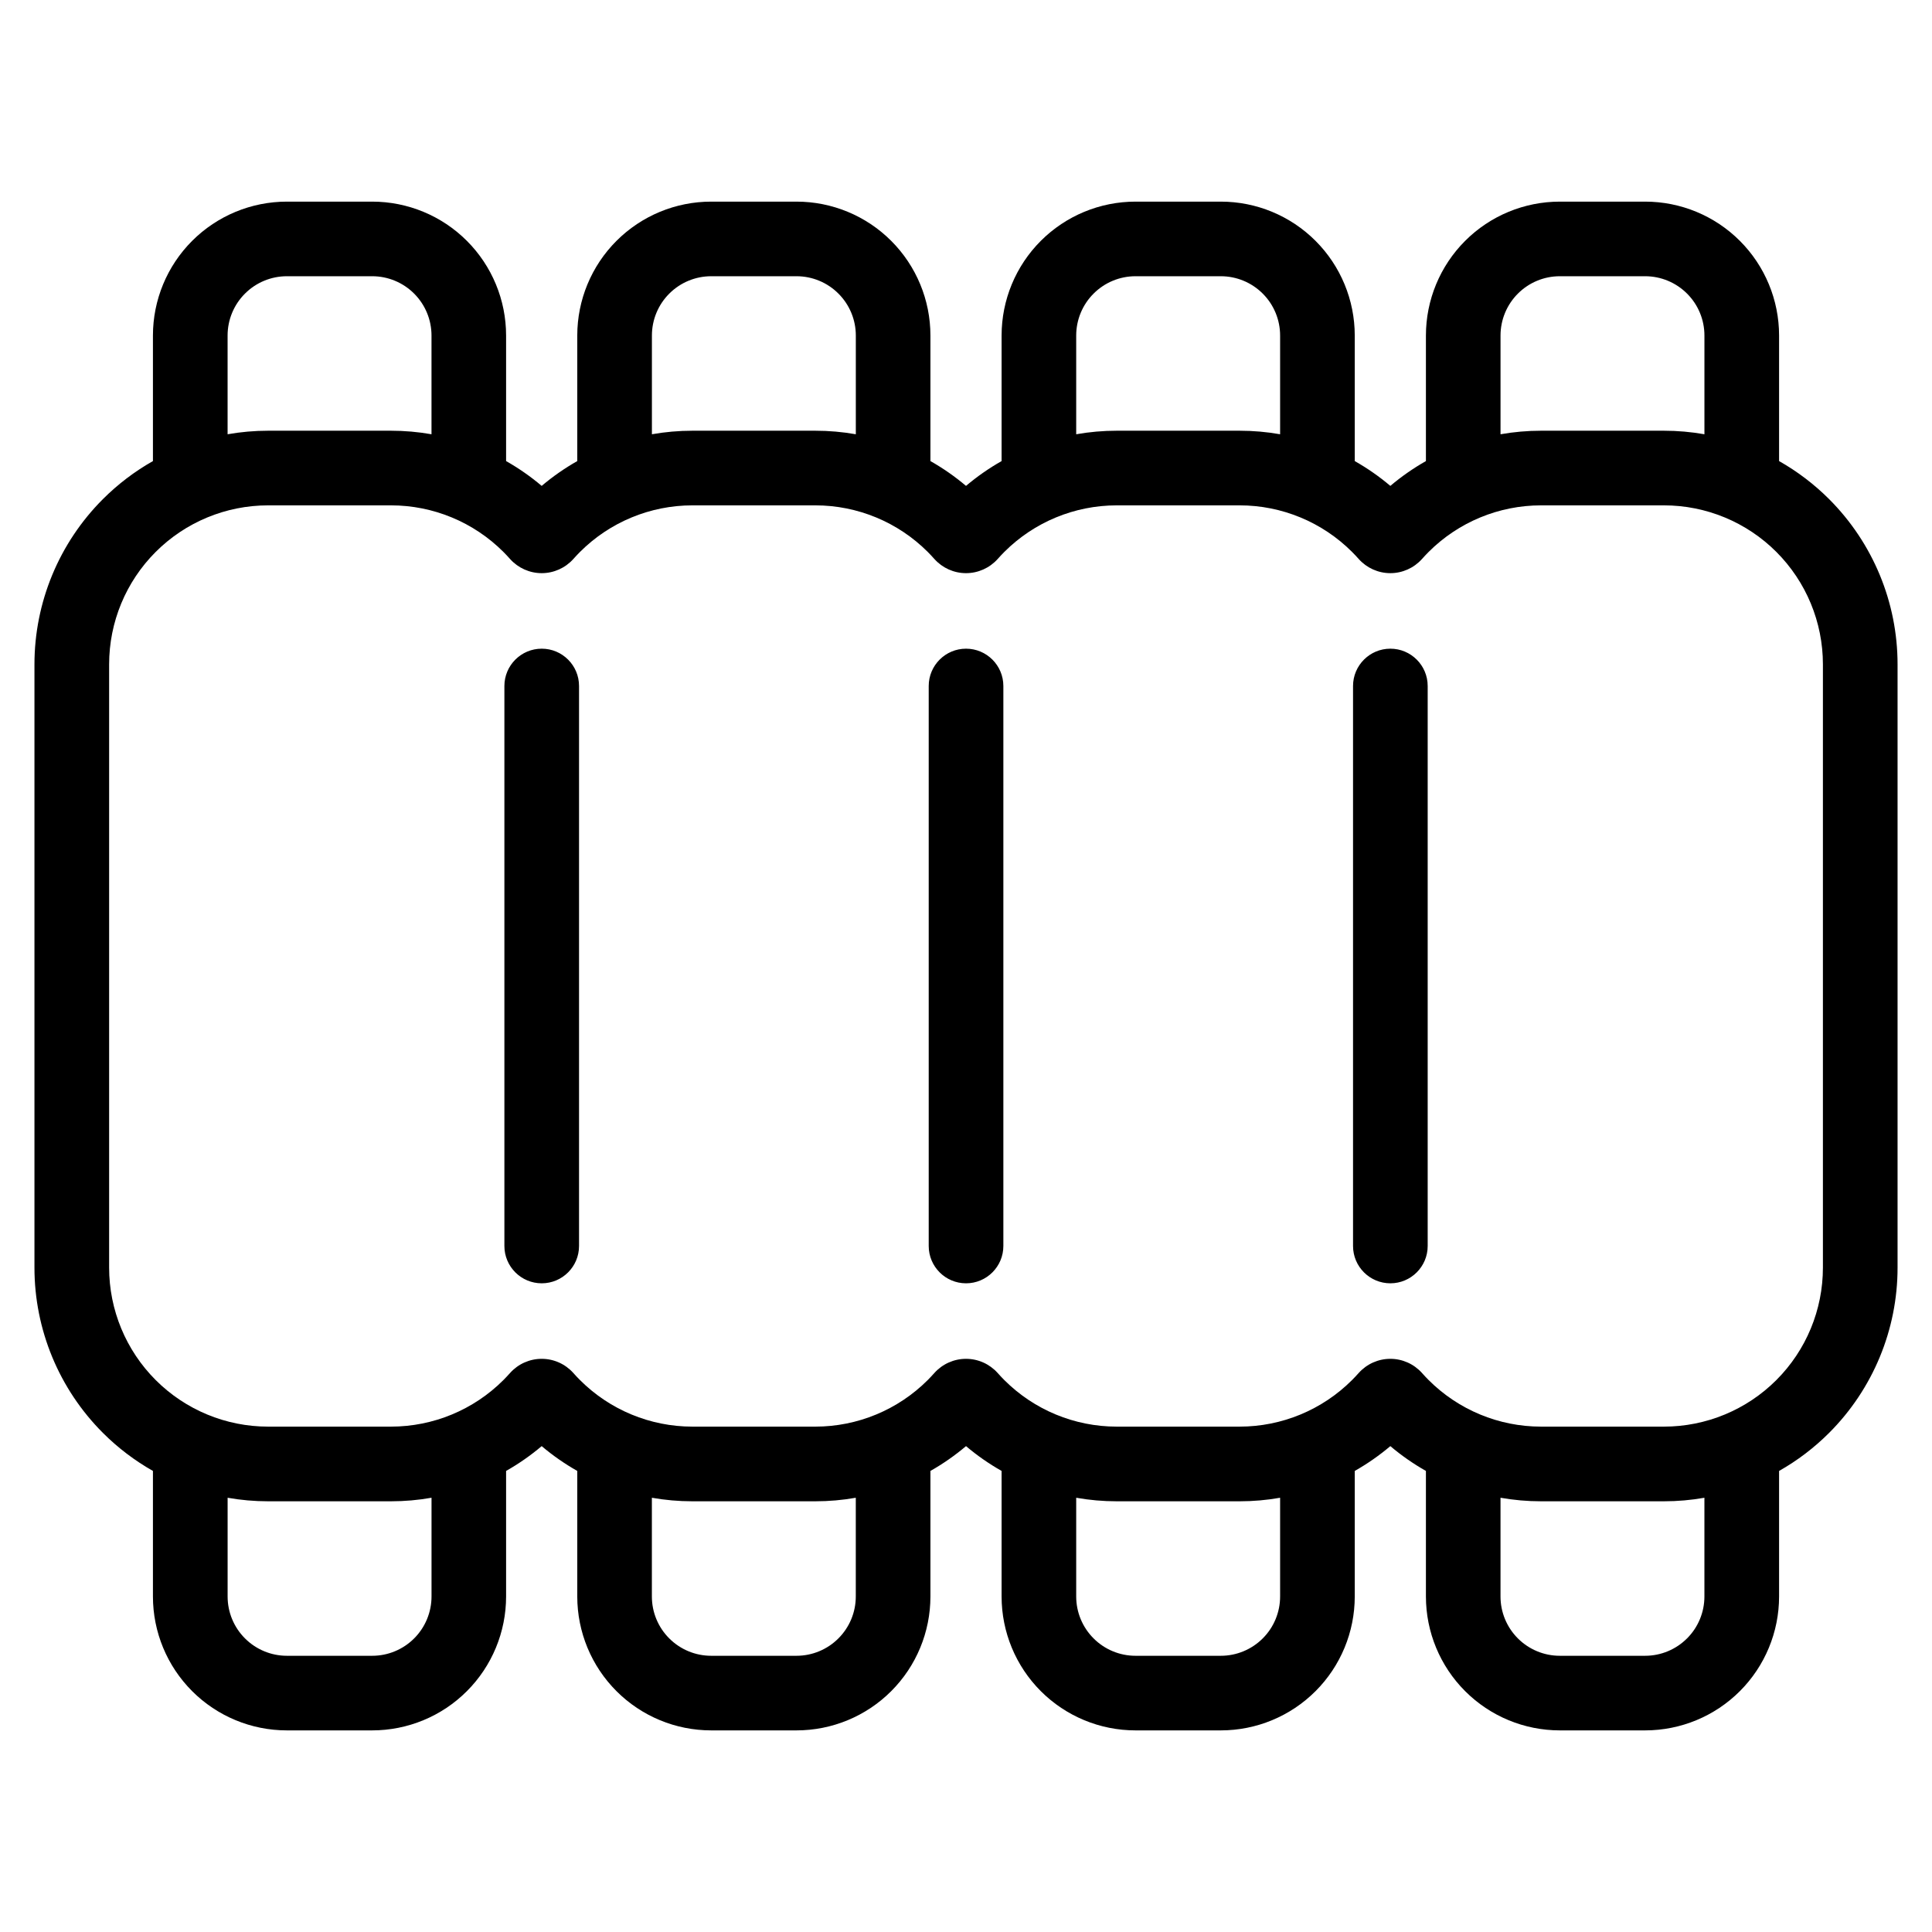
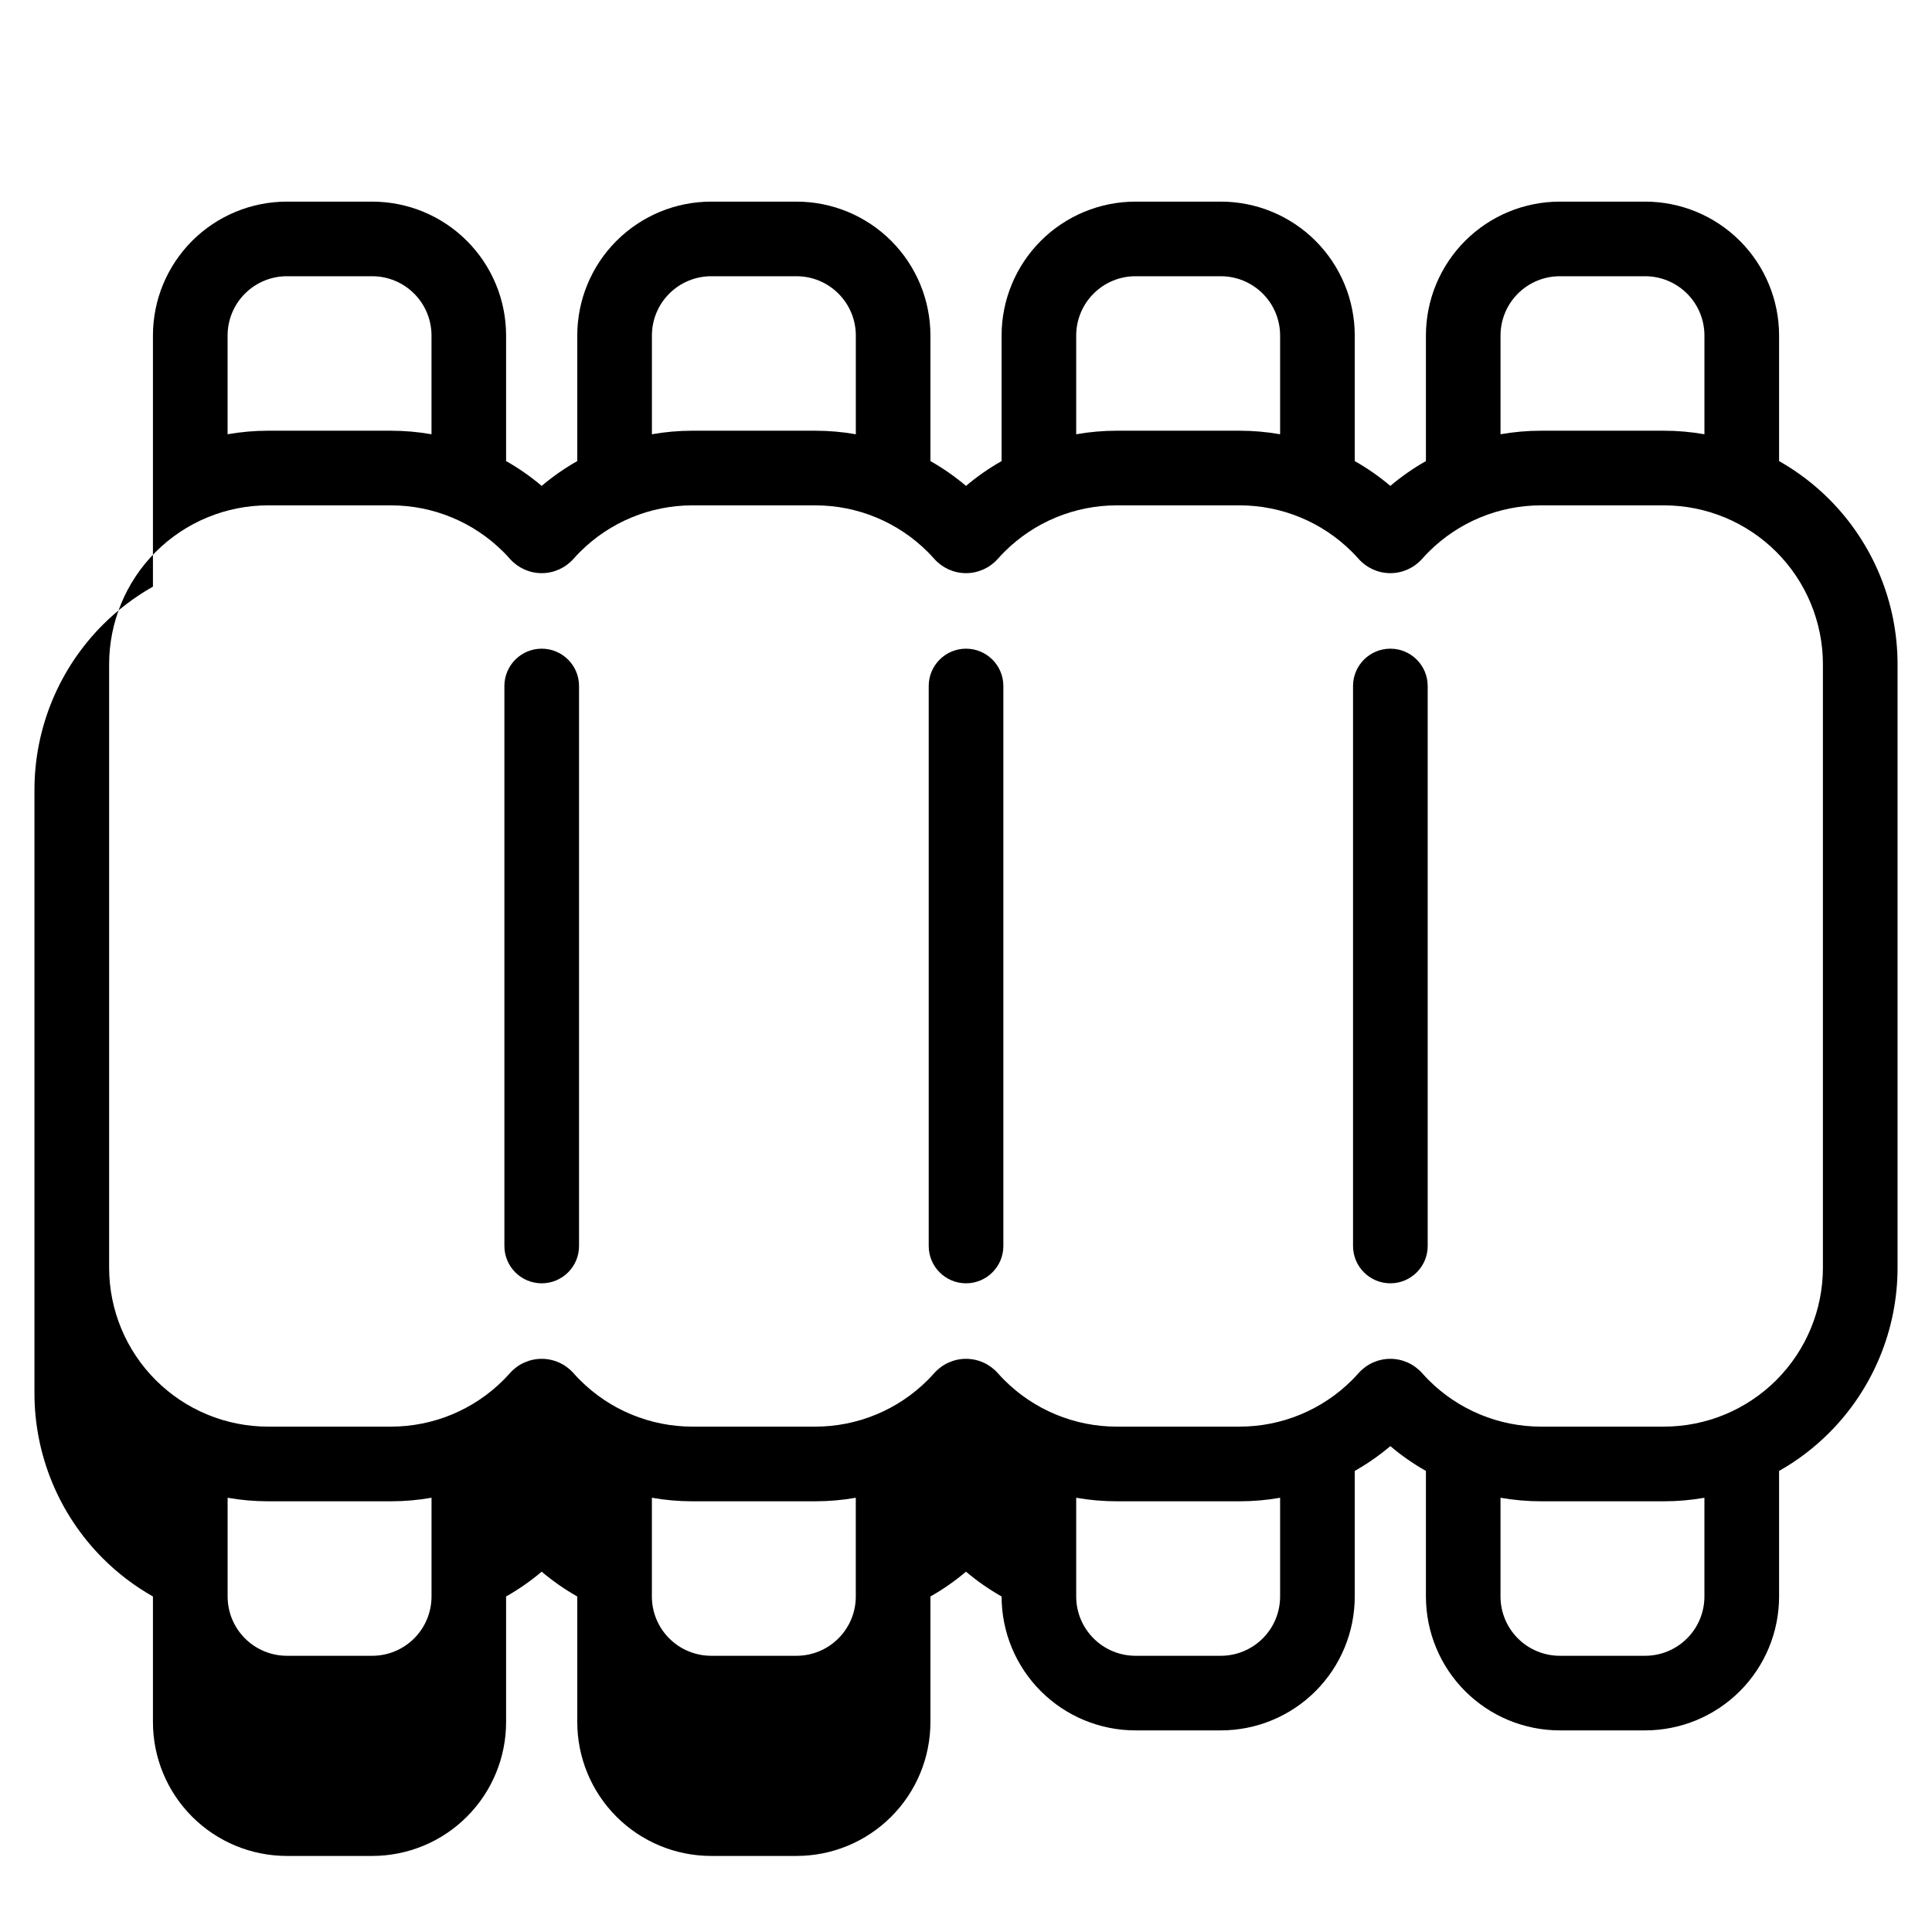
<svg xmlns="http://www.w3.org/2000/svg" fill="#000000" width="800px" height="800px" version="1.1" viewBox="144 144 512 512">
-   <path d="m184.53 266.19v-33.273c0-9.41 3.738-18.434 10.395-25.09s15.684-10.395 25.094-10.395h22.617c9.41 0 18.438 3.738 25.09 10.395 6.656 6.656 10.395 15.68 10.395 25.09v33.273c3.324 1.883 6.484 4.082 9.43 6.574 2.949-2.492 6.106-4.691 9.43-6.574v-33.273c0-9.41 3.738-18.434 10.395-25.09s15.68-10.395 25.09-10.395h22.621c9.41 0 18.434 3.738 25.09 10.395s10.395 15.68 10.395 25.09v33.273c3.324 1.883 6.484 4.082 9.43 6.574 2.949-2.492 6.106-4.691 9.43-6.574v-33.273c0-9.41 3.738-18.434 10.395-25.09s15.68-10.395 25.09-10.395h22.621c9.41 0 18.434 3.738 25.09 10.395s10.395 15.68 10.395 25.09v33.273c3.324 1.883 6.484 4.082 9.43 6.574 2.949-2.492 6.106-4.691 9.43-6.574v-33.273c0-9.41 3.738-18.434 10.395-25.09 6.648-6.656 15.68-10.395 25.09-10.395h22.617c9.41 0 18.438 3.738 25.094 10.395s10.395 15.68 10.395 25.09v33.273c4.816 2.727 9.285 6.109 13.266 10.09 11.609 11.613 18.133 27.355 18.133 43.777v159.89c0 16.418-6.523 32.164-18.133 43.777-3.981 3.981-8.449 7.367-13.266 10.09v33.273c0 9.41-3.738 18.434-10.395 25.09s-15.684 10.395-25.094 10.395h-22.617c-9.41 0-18.438-3.738-25.09-10.395-6.656-6.656-10.395-15.68-10.395-25.09v-33.273c-3.324-1.883-6.484-4.082-9.43-6.574-2.949 2.492-6.106 4.691-9.43 6.574v33.273c0 9.41-3.738 18.434-10.395 25.09s-15.68 10.395-25.09 10.395h-22.621c-9.41 0-18.434-3.738-25.09-10.395s-10.395-15.68-10.395-25.09v-33.273c-3.324-1.883-6.484-4.082-9.43-6.574-2.949 2.492-6.106 4.691-9.43 6.574v33.273c0 9.41-3.738 18.434-10.395 25.09s-15.68 10.395-25.09 10.395h-22.621c-9.41 0-18.434-3.738-25.09-10.395s-10.395-15.68-10.395-25.09v-33.273c-3.324-1.883-6.484-4.082-9.43-6.574-2.949 2.492-6.106 4.691-9.43 6.574v33.273c0 9.41-3.738 18.434-10.395 25.09-6.648 6.656-15.68 10.395-25.09 10.395h-22.617c-9.41 0-18.438-3.738-25.094-10.395s-10.395-15.68-10.395-25.09v-33.273c-4.816-2.727-9.285-6.109-13.266-10.09-11.609-11.613-18.133-27.355-18.133-43.777v-159.89c0-16.418 6.523-32.164 18.133-43.777 3.981-3.981 8.449-7.367 13.266-10.09zm357.12 274.73v26.168c0 4.168 1.656 8.16 4.602 11.105 2.949 2.949 6.941 4.606 11.109 4.606h22.617c4.168 0 8.16-1.656 11.109-4.606 2.949-2.941 4.602-6.938 4.602-11.105v-26.168c-3.516 0.621-7.109 0.938-10.73 0.938h-32.57c-3.621 0-7.211-0.316-10.73-0.938zm-170.86 0c-3.523 0.621-7.109 0.938-10.73 0.938h-32.578c-3.621 0-7.211-0.316-10.727-0.938v26.168c0 4.168 1.652 8.16 4.602 11.105 2.949 2.949 6.941 4.606 11.105 4.606h22.621c4.168 0 8.16-1.656 11.105-4.606 2.949-2.941 4.606-6.938 4.606-11.105v-26.168zm112.45 0c-3.516 0.621-7.106 0.938-10.727 0.938h-32.578c-3.621 0-7.211-0.316-10.73-0.938v26.168c0 4.168 1.656 8.16 4.606 11.105 2.941 2.949 6.938 4.606 11.105 4.606h22.621c4.16 0 8.156-1.656 11.105-4.606 2.949-2.941 4.602-6.938 4.602-11.105v-26.168zm-224.89 0c-3.523 0.621-7.109 0.938-10.73 0.938h-32.57c-3.621 0-7.215-0.316-10.73-0.938v26.168c0 4.168 1.652 8.16 4.602 11.105 2.949 2.949 6.941 4.606 11.109 4.606h22.617c4.168 0 8.16-1.656 11.109-4.606 2.941-2.941 4.602-6.938 4.602-11.105v-26.168zm245.75-248.75c2.133 2.367 5.168 3.723 8.359 3.723 3.184 0 6.223-1.355 8.352-3.723 0.578-0.648 1.176-1.285 1.793-1.906 7.898-7.898 18.617-12.34 29.789-12.34h32.57c11.176 0 21.891 4.438 29.789 12.34 7.898 7.898 12.34 18.617 12.34 29.789v159.89c0 11.176-4.438 21.891-12.34 29.789-7.898 7.898-18.617 12.34-29.789 12.34h-32.57c-11.176 0-21.891-4.438-29.789-12.34-0.621-0.621-1.215-1.254-1.789-1.906-2.137-2.367-5.176-3.723-8.359-3.723-3.188 0-6.227 1.355-8.359 3.723-0.574 0.648-1.176 1.285-1.793 1.906-7.898 7.898-18.617 12.34-29.785 12.34h-32.578c-11.176 0-21.891-4.438-29.789-12.34-0.613-0.621-1.215-1.254-1.789-1.906-2.137-2.367-5.168-3.723-8.359-3.723-3.184 0-6.223 1.355-8.359 3.723-0.574 0.648-1.176 1.285-1.789 1.906-7.898 7.898-18.617 12.34-29.789 12.34h-32.578c-11.168 0-21.887-4.438-29.785-12.34-0.621-0.621-1.219-1.254-1.793-1.906-2.133-2.367-5.168-3.723-8.359-3.723-3.184 0-6.223 1.355-8.352 3.723-0.578 0.648-1.176 1.285-1.793 1.906-7.898 7.898-18.617 12.34-29.789 12.34h-32.57c-11.176 0-21.891-4.438-29.789-12.34-7.898-7.898-12.34-18.617-12.34-29.789v-159.89c0-11.176 4.438-21.891 12.34-29.789 7.898-7.898 18.617-12.34 29.789-12.34h32.57c11.176 0 21.891 4.438 29.789 12.34 0.621 0.621 1.215 1.254 1.789 1.906 2.137 2.367 5.176 3.723 8.359 3.723 3.188 0 6.227-1.355 8.359-3.723 0.574-0.648 1.176-1.285 1.793-1.906 7.898-7.898 18.617-12.34 29.785-12.34h32.578c11.176 0 21.891 4.438 29.789 12.34 0.613 0.621 1.215 1.254 1.789 1.906 2.137 2.367 5.168 3.723 8.359 3.723 3.184 0 6.223-1.355 8.359-3.723 0.574-0.648 1.176-1.285 1.789-1.906 7.898-7.898 18.617-12.34 29.789-12.34h32.578c11.168 0 21.887 4.438 29.785 12.34 0.621 0.621 1.219 1.254 1.793 1.906zm-1.531 33.629v148.4c0 5.461 4.43 9.891 9.891 9.891 5.457 0 9.891-4.43 9.891-9.891v-148.4c0-5.461-4.434-9.891-9.891-9.891-5.461 0-9.891 4.43-9.891 9.891zm-224.9 0v148.4c0 5.461 4.434 9.891 9.891 9.891 5.461 0 9.891-4.43 9.891-9.891v-148.4c0-5.461-4.43-9.891-9.891-9.891-5.457 0-9.891 4.43-9.891 9.891zm112.45 0v148.4c0 5.461 4.434 9.891 9.891 9.891 5.457 0 9.891-4.43 9.891-9.891v-148.4c0-5.461-4.434-9.891-9.891-9.891-5.457 0-9.891 4.43-9.891 9.891zm-19.316-66.715v-26.168c0-4.168-1.656-8.16-4.606-11.105-2.941-2.949-6.938-4.606-11.105-4.606h-22.621c-4.16 0-8.156 1.656-11.105 4.606-2.949 2.941-4.602 6.938-4.602 11.105v26.168c3.516-0.621 7.106-0.938 10.727-0.938h32.578c3.621 0 7.211 0.316 10.73 0.938zm224.89 0v-26.168c0-4.168-1.652-8.16-4.602-11.105-2.949-2.949-6.941-4.606-11.109-4.606h-22.617c-4.168 0-8.16 1.656-11.109 4.606-2.941 2.941-4.602 6.938-4.602 11.105v26.168c3.523-0.621 7.109-0.938 10.73-0.938h32.57c3.621 0 7.215 0.316 10.73 0.938zm-112.45 0v-26.168c0-4.168-1.652-8.16-4.602-11.105-2.949-2.949-6.941-4.606-11.105-4.606h-22.621c-4.168 0-8.16 1.656-11.105 4.606-2.949 2.941-4.606 6.938-4.606 11.105v26.168c3.523-0.621 7.109-0.938 10.73-0.938h32.578c3.621 0 7.211 0.316 10.727 0.938zm-224.89 0v-26.168c0-4.168-1.656-8.16-4.602-11.105-2.949-2.949-6.941-4.606-11.109-4.606h-22.617c-4.168 0-8.16 1.656-11.109 4.606-2.949 2.941-4.602 6.938-4.602 11.105v26.168c3.516-0.621 7.109-0.938 10.73-0.938h32.57c3.621 0 7.211 0.316 10.73 0.938z" fill-rule="evenodd" />
+   <path d="m184.53 266.19v-33.273c0-9.41 3.738-18.434 10.395-25.09s15.684-10.395 25.094-10.395h22.617c9.41 0 18.438 3.738 25.09 10.395 6.656 6.656 10.395 15.68 10.395 25.09v33.273c3.324 1.883 6.484 4.082 9.43 6.574 2.949-2.492 6.106-4.691 9.43-6.574v-33.273c0-9.41 3.738-18.434 10.395-25.09s15.68-10.395 25.09-10.395h22.621c9.41 0 18.434 3.738 25.09 10.395s10.395 15.68 10.395 25.09v33.273c3.324 1.883 6.484 4.082 9.43 6.574 2.949-2.492 6.106-4.691 9.43-6.574v-33.273c0-9.41 3.738-18.434 10.395-25.09s15.68-10.395 25.09-10.395h22.621c9.41 0 18.434 3.738 25.09 10.395s10.395 15.68 10.395 25.09v33.273c3.324 1.883 6.484 4.082 9.43 6.574 2.949-2.492 6.106-4.691 9.43-6.574v-33.273c0-9.41 3.738-18.434 10.395-25.09 6.648-6.656 15.68-10.395 25.09-10.395h22.617c9.41 0 18.438 3.738 25.094 10.395s10.395 15.68 10.395 25.09v33.273c4.816 2.727 9.285 6.109 13.266 10.09 11.609 11.613 18.133 27.355 18.133 43.777v159.89c0 16.418-6.523 32.164-18.133 43.777-3.981 3.981-8.449 7.367-13.266 10.09v33.273c0 9.41-3.738 18.434-10.395 25.09s-15.684 10.395-25.094 10.395h-22.617c-9.41 0-18.438-3.738-25.09-10.395-6.656-6.656-10.395-15.68-10.395-25.09v-33.273c-3.324-1.883-6.484-4.082-9.43-6.574-2.949 2.492-6.106 4.691-9.43 6.574v33.273c0 9.41-3.738 18.434-10.395 25.09s-15.68 10.395-25.09 10.395h-22.621c-9.41 0-18.434-3.738-25.09-10.395s-10.395-15.68-10.395-25.09c-3.324-1.883-6.484-4.082-9.43-6.574-2.949 2.492-6.106 4.691-9.43 6.574v33.273c0 9.41-3.738 18.434-10.395 25.09s-15.68 10.395-25.09 10.395h-22.621c-9.41 0-18.434-3.738-25.09-10.395s-10.395-15.68-10.395-25.09v-33.273c-3.324-1.883-6.484-4.082-9.43-6.574-2.949 2.492-6.106 4.691-9.43 6.574v33.273c0 9.41-3.738 18.434-10.395 25.09-6.648 6.656-15.68 10.395-25.09 10.395h-22.617c-9.41 0-18.438-3.738-25.094-10.395s-10.395-15.68-10.395-25.09v-33.273c-4.816-2.727-9.285-6.109-13.266-10.09-11.609-11.613-18.133-27.355-18.133-43.777v-159.89c0-16.418 6.523-32.164 18.133-43.777 3.981-3.981 8.449-7.367 13.266-10.09zm357.12 274.73v26.168c0 4.168 1.656 8.16 4.602 11.105 2.949 2.949 6.941 4.606 11.109 4.606h22.617c4.168 0 8.16-1.656 11.109-4.606 2.949-2.941 4.602-6.938 4.602-11.105v-26.168c-3.516 0.621-7.109 0.938-10.73 0.938h-32.57c-3.621 0-7.211-0.316-10.73-0.938zm-170.86 0c-3.523 0.621-7.109 0.938-10.73 0.938h-32.578c-3.621 0-7.211-0.316-10.727-0.938v26.168c0 4.168 1.652 8.16 4.602 11.105 2.949 2.949 6.941 4.606 11.105 4.606h22.621c4.168 0 8.16-1.656 11.105-4.606 2.949-2.941 4.606-6.938 4.606-11.105v-26.168zm112.45 0c-3.516 0.621-7.106 0.938-10.727 0.938h-32.578c-3.621 0-7.211-0.316-10.73-0.938v26.168c0 4.168 1.656 8.16 4.606 11.105 2.941 2.949 6.938 4.606 11.105 4.606h22.621c4.16 0 8.156-1.656 11.105-4.606 2.949-2.941 4.602-6.938 4.602-11.105v-26.168zm-224.89 0c-3.523 0.621-7.109 0.938-10.73 0.938h-32.57c-3.621 0-7.215-0.316-10.73-0.938v26.168c0 4.168 1.652 8.16 4.602 11.105 2.949 2.949 6.941 4.606 11.109 4.606h22.617c4.168 0 8.16-1.656 11.109-4.606 2.941-2.941 4.602-6.938 4.602-11.105v-26.168zm245.75-248.75c2.133 2.367 5.168 3.723 8.359 3.723 3.184 0 6.223-1.355 8.352-3.723 0.578-0.648 1.176-1.285 1.793-1.906 7.898-7.898 18.617-12.34 29.789-12.34h32.57c11.176 0 21.891 4.438 29.789 12.34 7.898 7.898 12.34 18.617 12.34 29.789v159.89c0 11.176-4.438 21.891-12.34 29.789-7.898 7.898-18.617 12.34-29.789 12.34h-32.57c-11.176 0-21.891-4.438-29.789-12.34-0.621-0.621-1.215-1.254-1.789-1.906-2.137-2.367-5.176-3.723-8.359-3.723-3.188 0-6.227 1.355-8.359 3.723-0.574 0.648-1.176 1.285-1.793 1.906-7.898 7.898-18.617 12.34-29.785 12.34h-32.578c-11.176 0-21.891-4.438-29.789-12.34-0.613-0.621-1.215-1.254-1.789-1.906-2.137-2.367-5.168-3.723-8.359-3.723-3.184 0-6.223 1.355-8.359 3.723-0.574 0.648-1.176 1.285-1.789 1.906-7.898 7.898-18.617 12.34-29.789 12.34h-32.578c-11.168 0-21.887-4.438-29.785-12.34-0.621-0.621-1.219-1.254-1.793-1.906-2.133-2.367-5.168-3.723-8.359-3.723-3.184 0-6.223 1.355-8.352 3.723-0.578 0.648-1.176 1.285-1.793 1.906-7.898 7.898-18.617 12.34-29.789 12.34h-32.57c-11.176 0-21.891-4.438-29.789-12.34-7.898-7.898-12.34-18.617-12.34-29.789v-159.89c0-11.176 4.438-21.891 12.34-29.789 7.898-7.898 18.617-12.34 29.789-12.34h32.57c11.176 0 21.891 4.438 29.789 12.34 0.621 0.621 1.215 1.254 1.789 1.906 2.137 2.367 5.176 3.723 8.359 3.723 3.188 0 6.227-1.355 8.359-3.723 0.574-0.648 1.176-1.285 1.793-1.906 7.898-7.898 18.617-12.34 29.785-12.34h32.578c11.176 0 21.891 4.438 29.789 12.34 0.613 0.621 1.215 1.254 1.789 1.906 2.137 2.367 5.168 3.723 8.359 3.723 3.184 0 6.223-1.355 8.359-3.723 0.574-0.648 1.176-1.285 1.789-1.906 7.898-7.898 18.617-12.34 29.789-12.34h32.578c11.168 0 21.887 4.438 29.785 12.34 0.621 0.621 1.219 1.254 1.793 1.906zm-1.531 33.629v148.4c0 5.461 4.43 9.891 9.891 9.891 5.457 0 9.891-4.43 9.891-9.891v-148.4c0-5.461-4.434-9.891-9.891-9.891-5.461 0-9.891 4.43-9.891 9.891zm-224.9 0v148.4c0 5.461 4.434 9.891 9.891 9.891 5.461 0 9.891-4.43 9.891-9.891v-148.4c0-5.461-4.43-9.891-9.891-9.891-5.457 0-9.891 4.43-9.891 9.891zm112.45 0v148.4c0 5.461 4.434 9.891 9.891 9.891 5.457 0 9.891-4.43 9.891-9.891v-148.4c0-5.461-4.434-9.891-9.891-9.891-5.457 0-9.891 4.43-9.891 9.891zm-19.316-66.715v-26.168c0-4.168-1.656-8.16-4.606-11.105-2.941-2.949-6.938-4.606-11.105-4.606h-22.621c-4.16 0-8.156 1.656-11.105 4.606-2.949 2.941-4.602 6.938-4.602 11.105v26.168c3.516-0.621 7.106-0.938 10.727-0.938h32.578c3.621 0 7.211 0.316 10.73 0.938zm224.89 0v-26.168c0-4.168-1.652-8.16-4.602-11.105-2.949-2.949-6.941-4.606-11.109-4.606h-22.617c-4.168 0-8.16 1.656-11.109 4.606-2.941 2.941-4.602 6.938-4.602 11.105v26.168c3.523-0.621 7.109-0.938 10.73-0.938h32.57c3.621 0 7.215 0.316 10.73 0.938zm-112.45 0v-26.168c0-4.168-1.652-8.16-4.602-11.105-2.949-2.949-6.941-4.606-11.105-4.606h-22.621c-4.168 0-8.16 1.656-11.105 4.606-2.949 2.941-4.606 6.938-4.606 11.105v26.168c3.523-0.621 7.109-0.938 10.73-0.938h32.578c3.621 0 7.211 0.316 10.727 0.938zm-224.89 0v-26.168c0-4.168-1.656-8.16-4.602-11.105-2.949-2.949-6.941-4.606-11.109-4.606h-22.617c-4.168 0-8.16 1.656-11.109 4.606-2.949 2.941-4.602 6.938-4.602 11.105v26.168c3.516-0.621 7.109-0.938 10.73-0.938h32.57c3.621 0 7.211 0.316 10.73 0.938z" fill-rule="evenodd" />
</svg>